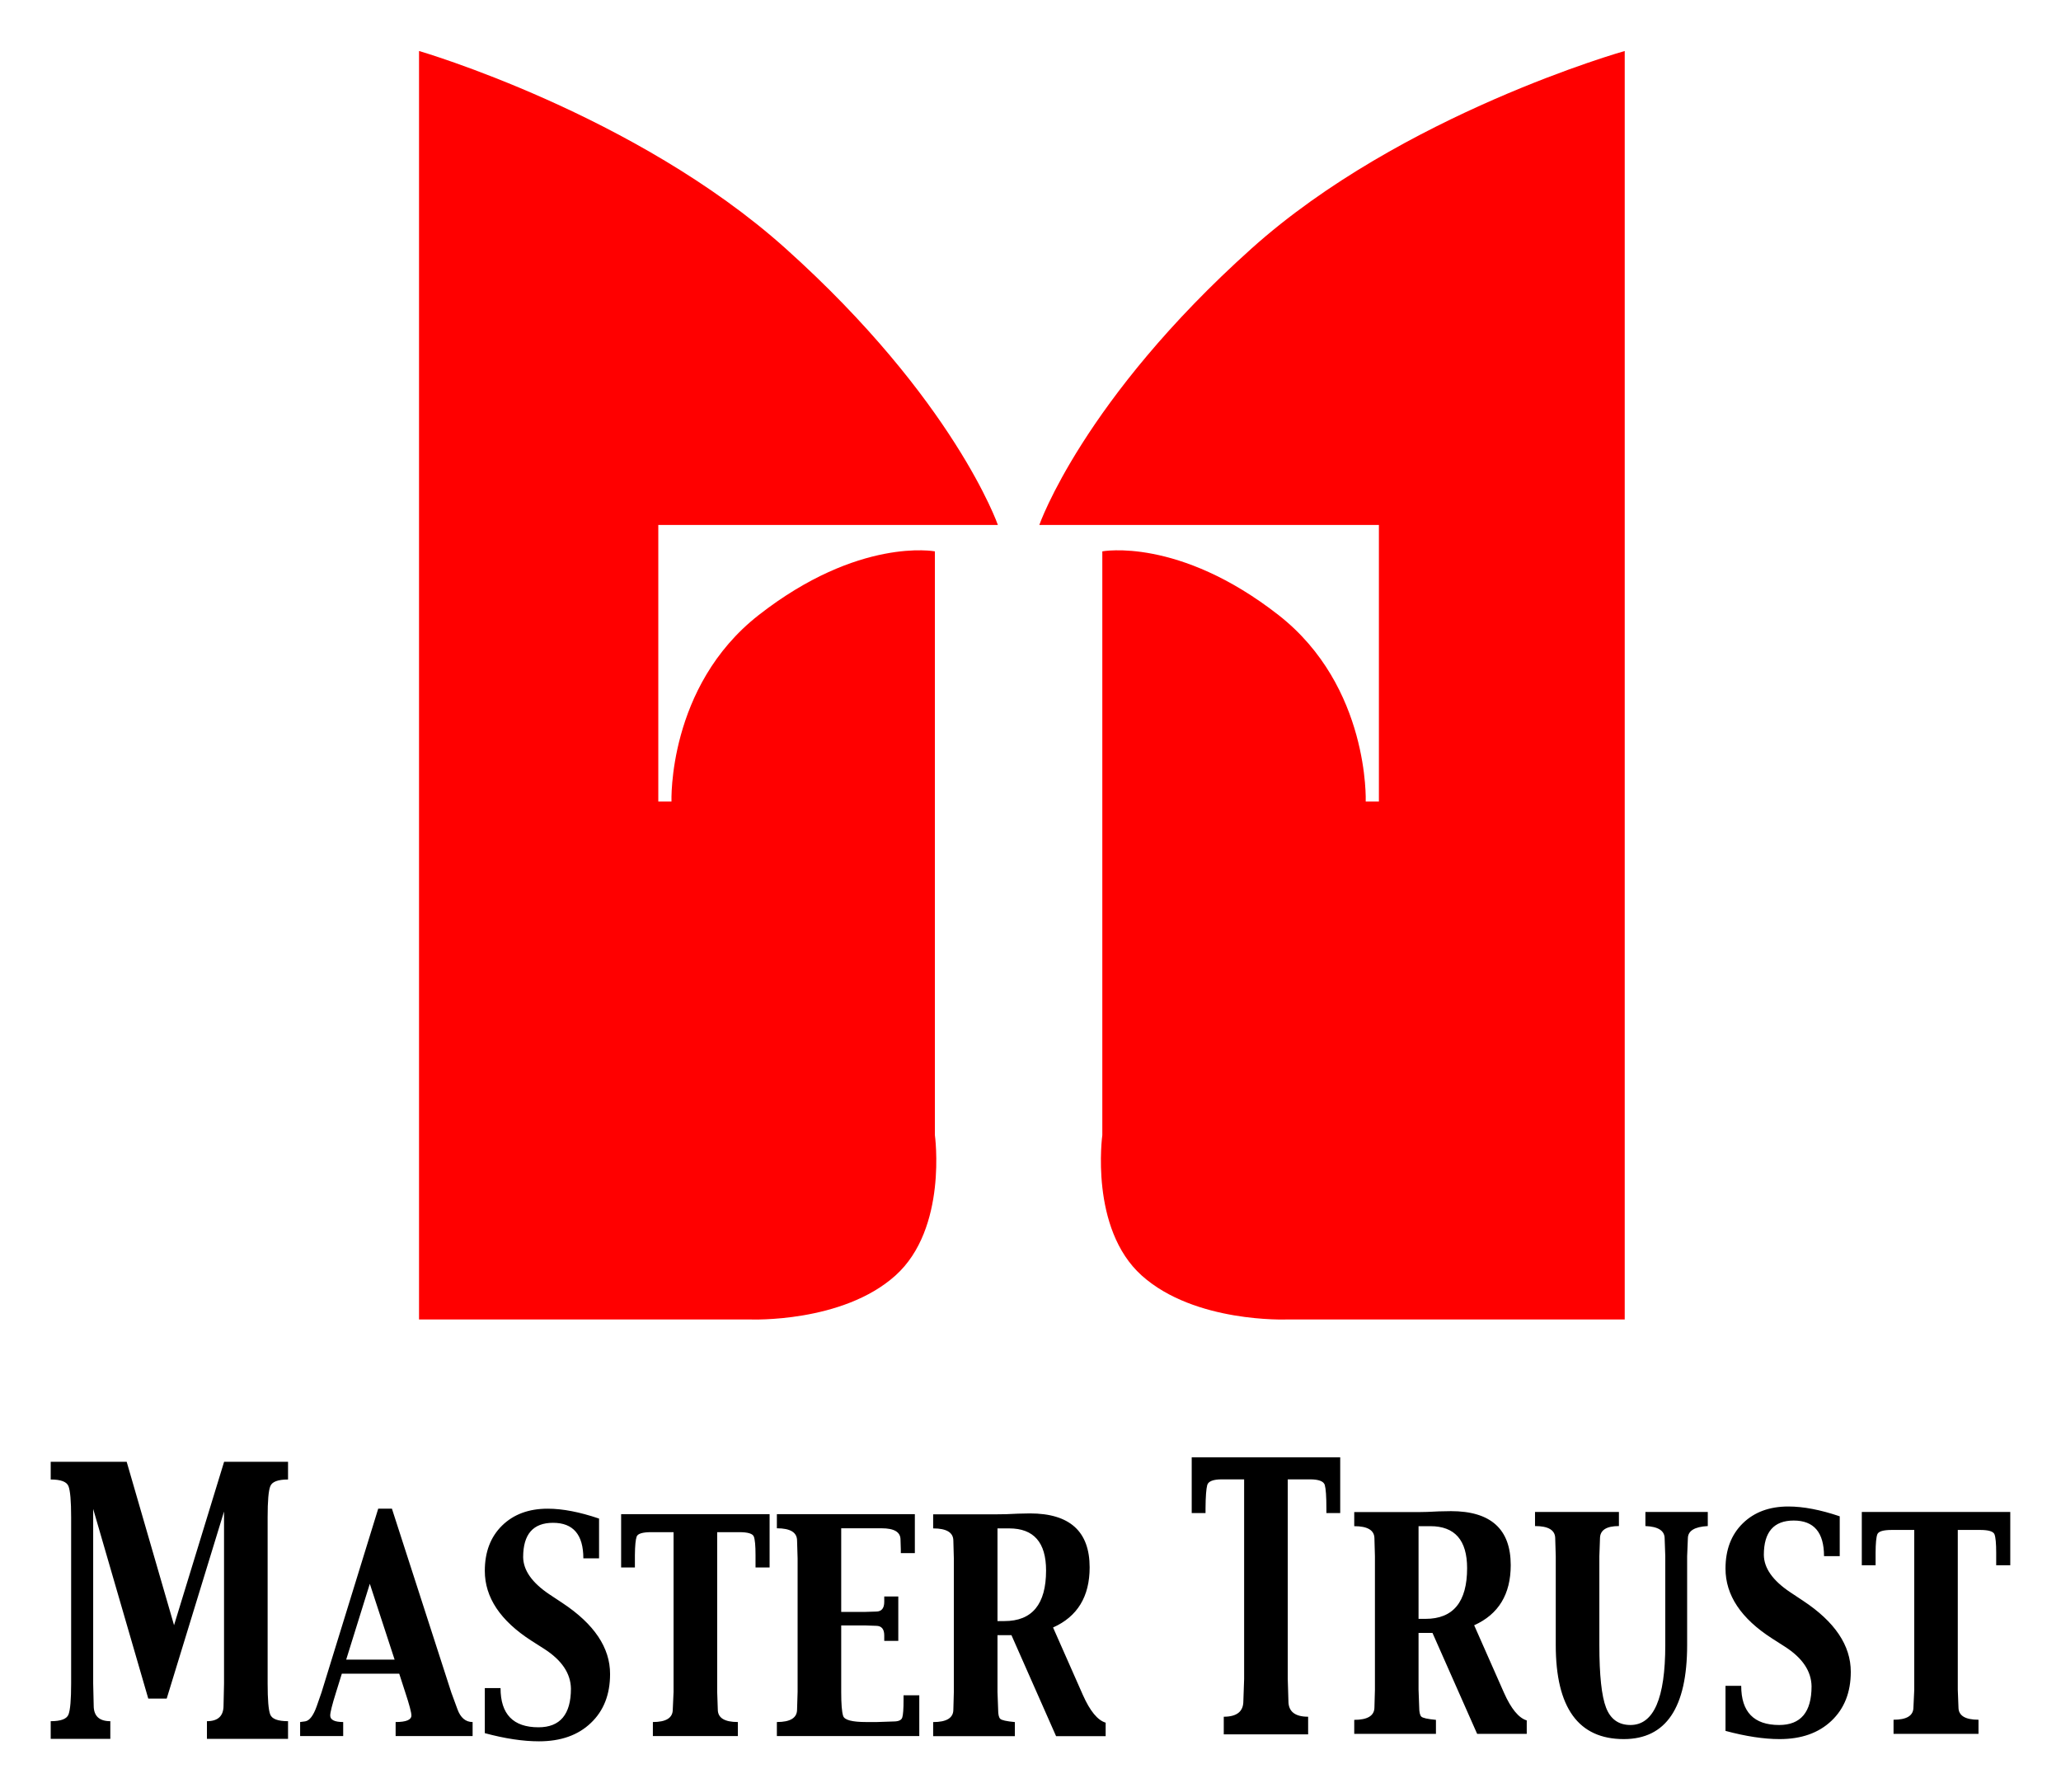
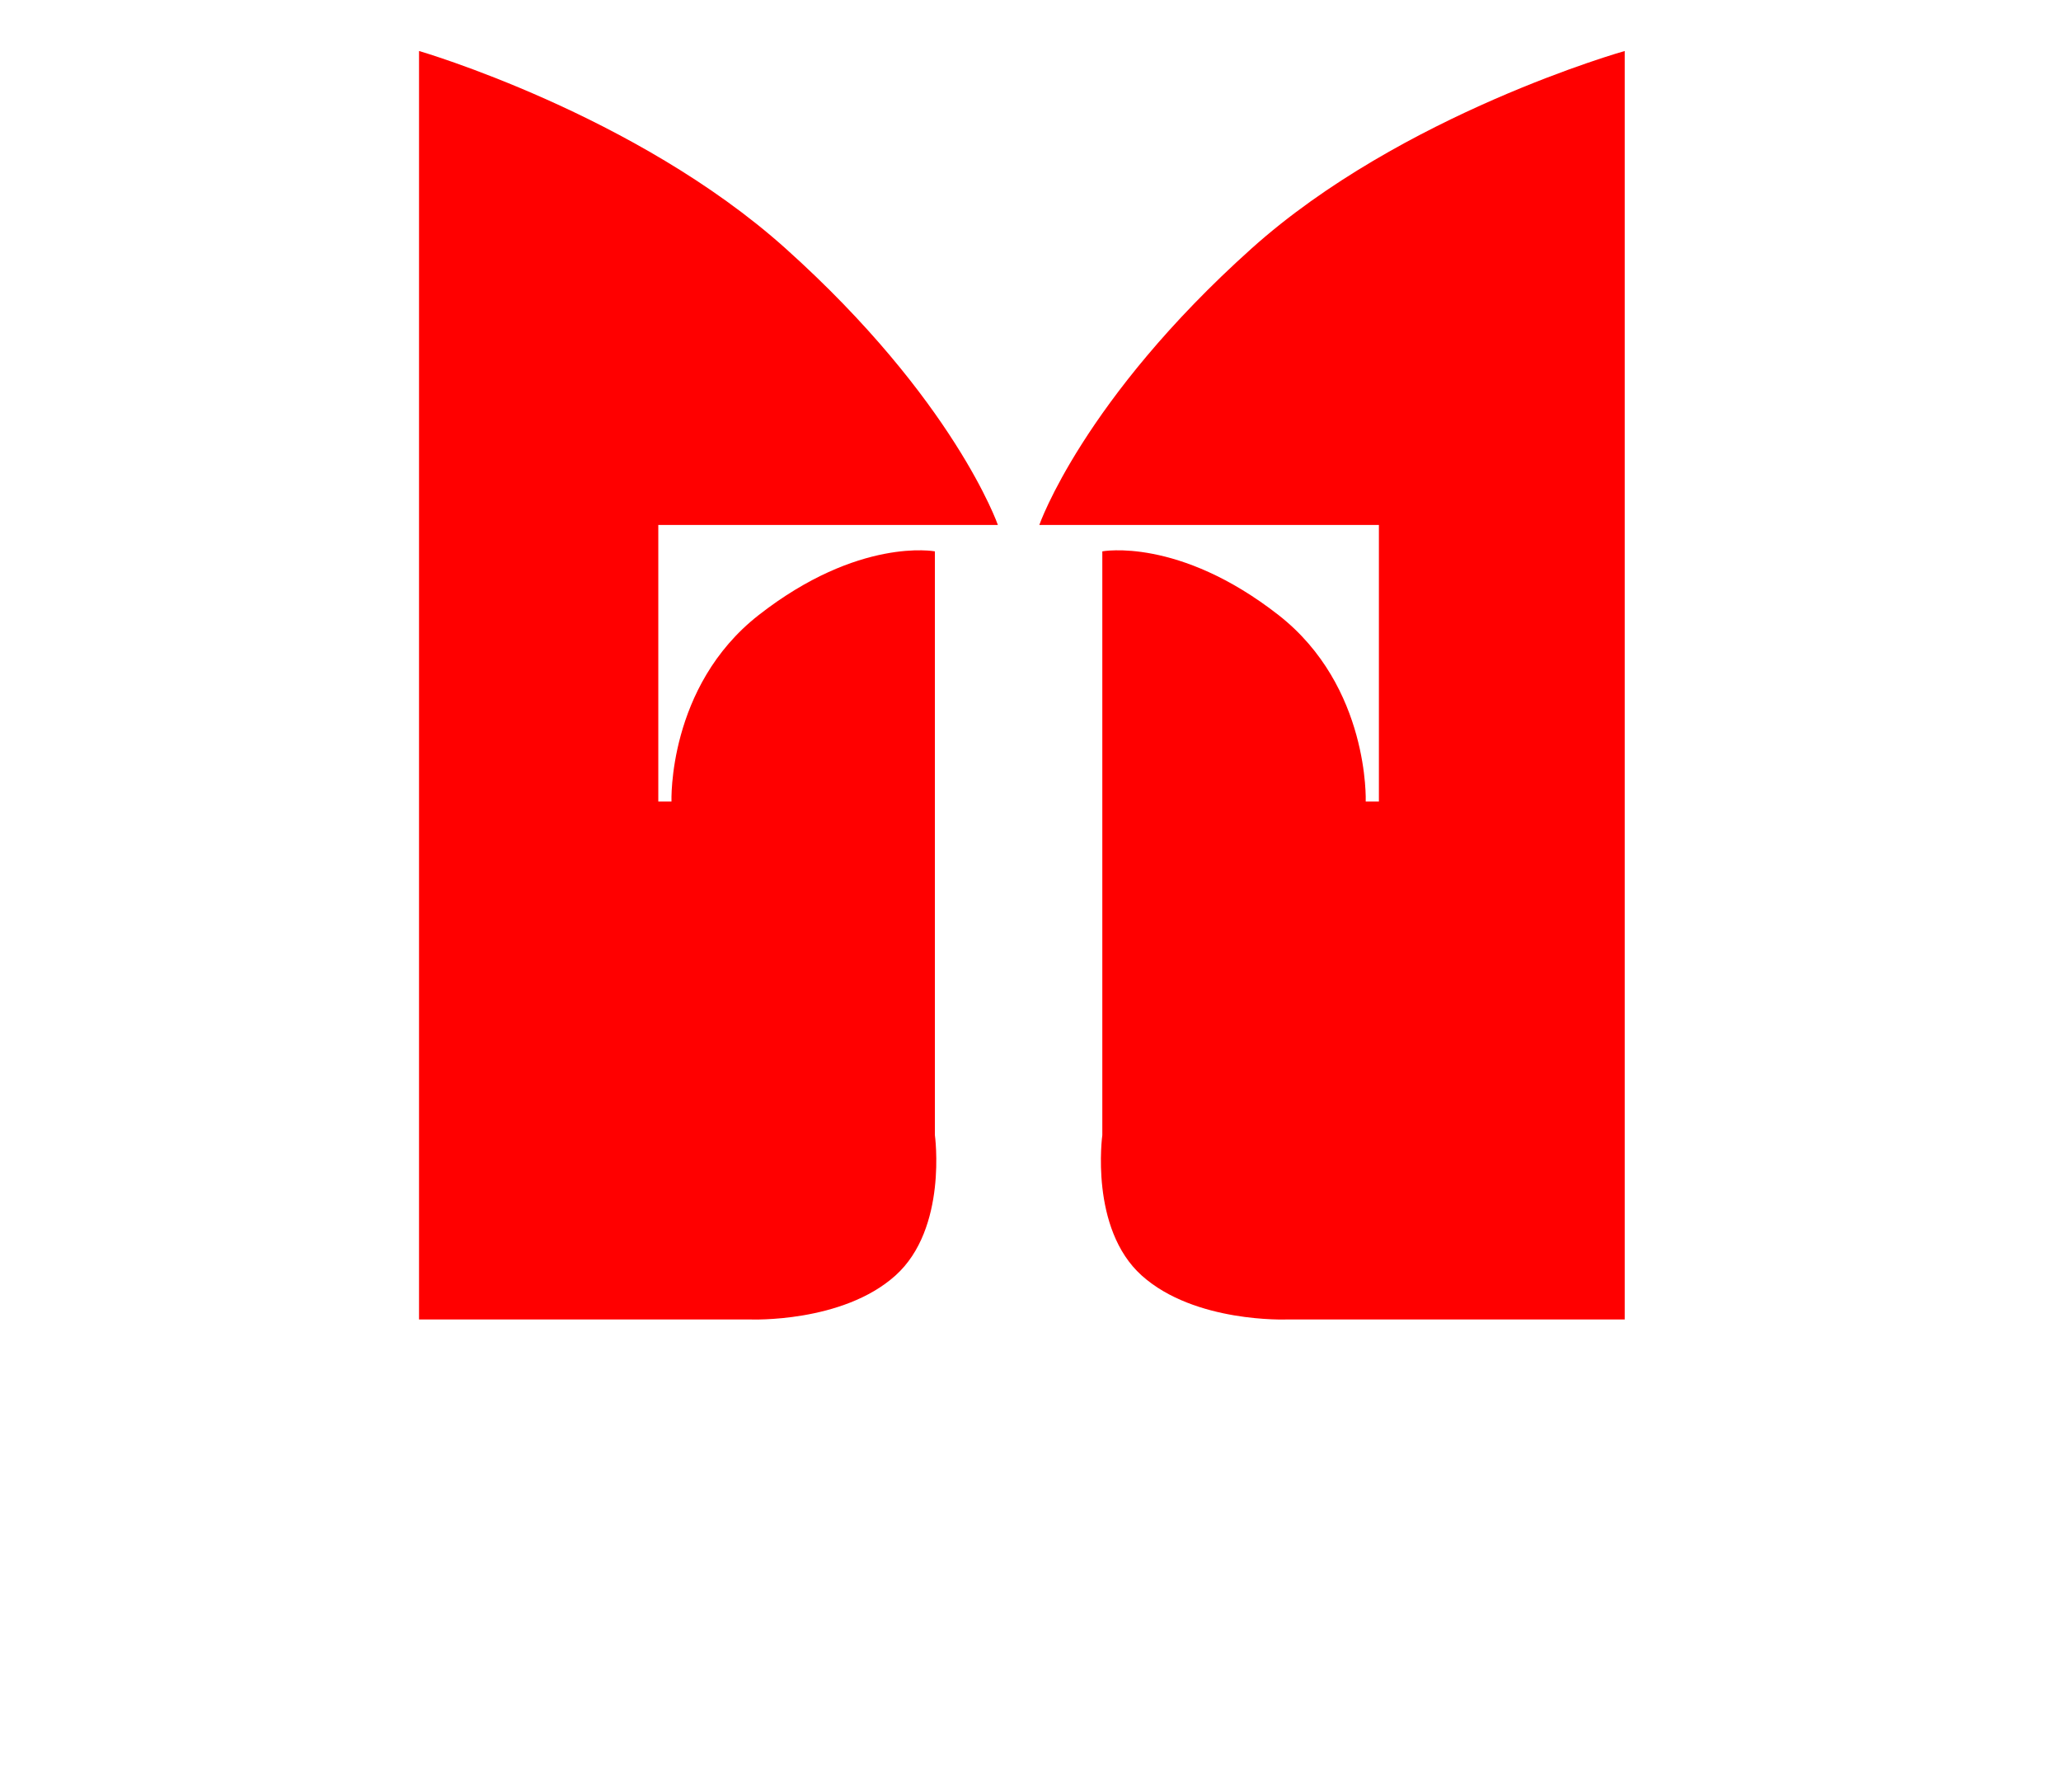
<svg xmlns="http://www.w3.org/2000/svg" version="1.0" width="883" height="768" viewBox="-2.169 -2.169 88.16 76.653" id="svg6423">
  <defs id="defs6425" />
  <path d="M 15.755,54.267 L 15.755,0 C 15.755,0 25.01,2.685 31.436,8.449 C 38.655,14.924 40.516,20.277 40.516,20.277 L 25.99,20.277 L 25.99,32.109 L 26.554,32.109 C 26.554,32.109 26.376,27.192 30.28,24.135 C 34.561,20.786 37.821,21.406 37.821,21.406 L 37.821,46.381 C 37.821,46.381 38.376,50.379 36.13,52.39 C 33.864,54.424 29.934,54.267 29.934,54.267 L 15.755,54.267 M 67.329,54.267 L 67.329,0 C 67.329,0 57.792,2.685 51.367,8.449 C 44.148,14.924 42.288,20.277 42.288,20.277 L 56.814,20.277 L 56.814,32.109 L 56.25,32.109 C 56.25,32.109 56.429,27.192 52.525,24.135 C 48.244,20.786 44.983,21.406 44.983,21.406 L 44.983,46.381 C 44.983,46.381 44.428,50.379 46.672,52.39 C 48.94,54.424 52.87,54.267 52.87,54.267 L 67.329,54.267" id="path5684" style="fill:#ff0000;fill-opacity:1;fill-rule:nonzero;stroke:none" />
-   <path d="M 0,60.356 L 3.25,60.356 L 5.276,67.346 L 7.417,60.356 L 10.152,60.356 L 10.152,61.113 C 9.721,61.113 9.467,61.209 9.393,61.401 C 9.316,61.591 9.279,62.034 9.279,62.724 L 9.279,69.839 C 9.279,70.533 9.315,70.971 9.389,71.164 C 9.462,71.358 9.717,71.453 10.152,71.453 L 10.152,72.209 L 6.683,72.209 L 6.683,71.453 C 7.156,71.453 7.393,71.23 7.393,70.786 L 7.414,69.841 L 7.414,62.483 L 4.962,70.485 L 4.173,70.485 L 1.817,62.373 L 1.817,69.841 L 1.839,70.786 C 1.839,71.23 2.075,71.453 2.55,71.453 L 2.55,72.209 L 0,72.209 L 0,71.453 C 0.435,71.453 0.689,71.358 0.762,71.164 C 0.836,70.971 0.874,70.533 0.874,69.839 L 0.874,62.724 C 0.874,62.039 0.836,61.599 0.762,61.404 C 0.689,61.209 0.435,61.113 0,61.113 L 0,60.356 M 13.65,65.574 L 14.711,68.82 L 12.639,68.82 L 13.65,65.574 z M 12.511,72.09 L 12.511,71.489 C 12.141,71.489 11.956,71.396 11.956,71.209 C 11.956,71.081 12.037,70.751 12.204,70.222 L 12.453,69.421 L 14.908,69.421 L 15.166,70.218 C 15.341,70.749 15.429,71.079 15.429,71.209 C 15.429,71.396 15.203,71.489 14.754,71.489 L 14.754,72.09 L 18.047,72.09 L 18.047,71.489 C 17.747,71.489 17.531,71.306 17.398,70.94 L 17.136,70.226 L 14.596,62.362 L 14.009,62.362 L 11.584,70.222 L 11.377,70.817 C 11.235,71.215 11.072,71.43 10.886,71.46 L 10.669,71.489 L 10.669,72.09 L 12.511,72.09 M 50.178,72.016 L 50.178,71.262 C 50.735,71.262 51.016,71.04 51.016,70.595 L 51.049,69.647 L 51.049,61.107 L 50.099,61.107 C 49.727,61.107 49.52,61.189 49.472,61.347 C 49.428,61.509 49.401,61.84 49.398,62.354 L 49.398,62.549 L 48.807,62.549 L 48.807,60.164 L 55.159,60.164 L 55.159,62.549 L 54.568,62.549 L 54.568,62.354 C 54.568,61.84 54.545,61.509 54.499,61.347 C 54.451,61.189 54.24,61.107 53.867,61.107 L 52.915,61.107 L 52.915,69.647 L 52.944,70.595 C 52.944,71.04 53.224,71.262 53.787,71.262 L 53.787,72.016 L 50.178,72.016 M 18.569,71.965 L 18.569,70.036 L 19.242,70.036 C 19.242,71.155 19.784,71.714 20.866,71.714 C 21.79,71.714 22.253,71.161 22.253,70.059 C 22.241,69.406 21.86,68.842 21.109,68.359 L 20.562,68.01 C 19.234,67.155 18.569,66.16 18.569,65.021 C 18.569,64.216 18.814,63.571 19.305,63.087 C 19.796,62.605 20.446,62.362 21.259,62.362 C 21.898,62.362 22.631,62.505 23.456,62.785 L 23.456,64.487 L 22.784,64.487 C 22.784,63.474 22.351,62.966 21.488,62.966 C 20.636,62.966 20.209,63.454 20.209,64.434 C 20.217,65.002 20.592,65.531 21.332,66.027 L 21.886,66.394 C 23.25,67.297 23.93,68.312 23.927,69.436 C 23.927,70.312 23.654,71.01 23.102,71.532 C 22.554,72.055 21.815,72.314 20.886,72.314 C 20.21,72.314 19.438,72.2 18.569,71.965 M 25.758,72.09 L 25.758,71.489 C 26.325,71.489 26.609,71.311 26.609,70.954 L 26.643,70.198 L 26.643,63.366 L 25.685,63.366 C 25.319,63.366 25.111,63.43 25.065,63.554 C 25.019,63.679 24.993,63.943 24.989,64.345 L 24.989,64.877 L 24.4,64.877 L 24.4,62.597 L 30.751,62.597 L 30.751,64.877 L 30.149,64.877 L 30.149,64.345 C 30.149,63.943 30.125,63.679 30.076,63.554 C 30.029,63.43 29.821,63.366 29.456,63.366 L 28.509,63.366 L 28.509,70.198 L 28.535,70.954 C 28.535,71.311 28.821,71.489 29.394,71.489 L 29.394,72.09 L 25.758,72.09 M 31.062,72.09 L 31.062,71.489 C 31.639,71.489 31.926,71.311 31.926,70.954 L 31.949,70.195 L 31.949,64.494 L 31.926,63.73 C 31.926,63.376 31.639,63.2 31.062,63.2 L 31.062,62.597 L 36.964,62.597 L 36.964,64.263 L 36.364,64.263 L 36.364,64.109 L 36.351,63.686 C 36.351,63.361 36.081,63.2 35.542,63.2 L 33.814,63.2 L 33.814,66.778 L 34.831,66.778 L 35.307,66.763 C 35.54,66.763 35.655,66.624 35.655,66.345 L 35.655,66.118 L 36.256,66.118 L 36.256,68.017 L 35.655,68.017 L 35.655,67.782 C 35.655,67.513 35.54,67.373 35.307,67.373 L 34.831,67.356 L 33.814,67.356 L 33.814,70.2 C 33.814,70.718 33.841,71.061 33.899,71.233 C 33.958,71.404 34.285,71.489 34.881,71.489 L 35.345,71.489 L 36.05,71.465 C 36.263,71.465 36.386,71.411 36.425,71.299 C 36.462,71.186 36.481,70.933 36.481,70.535 L 36.481,70.344 L 37.154,70.344 L 37.154,72.09 L 31.062,72.09 M 41,63.205 C 42.051,63.205 42.577,63.806 42.577,65.005 C 42.577,66.45 41.982,67.17 40.797,67.17 L 40.499,67.17 L 40.499,63.205 L 41,63.205 z M 41.242,72.093 L 41.242,71.491 C 40.884,71.457 40.674,71.411 40.615,71.35 C 40.555,71.289 40.527,71.16 40.527,70.959 L 40.499,70.203 L 40.499,67.772 L 41.096,67.772 L 43.005,72.093 L 45.126,72.093 L 45.126,71.516 C 44.781,71.414 44.456,71.017 44.15,70.328 L 42.876,67.444 C 43.92,66.978 44.441,66.12 44.441,64.873 C 44.441,63.335 43.59,62.564 41.885,62.564 L 41.369,62.575 L 40.871,62.597 L 40.504,62.602 L 37.747,62.602 L 37.747,63.205 C 38.322,63.205 38.611,63.381 38.611,63.733 L 38.632,64.496 L 38.632,70.2 L 38.611,70.959 C 38.611,71.314 38.322,71.491 37.747,71.491 L 37.747,72.093 L 41.242,72.093 M 59.013,63.11 C 60.062,63.11 60.587,63.709 60.587,64.907 C 60.587,66.352 59.994,67.075 58.807,67.075 L 58.51,67.075 L 58.51,63.11 L 59.013,63.11 z M 59.254,71.996 L 59.254,71.396 C 58.895,71.362 58.685,71.316 58.626,71.255 C 58.569,71.194 58.538,71.061 58.538,70.861 L 58.51,70.105 L 58.51,67.677 L 59.106,67.677 L 61.017,71.996 L 63.138,71.996 L 63.138,71.42 C 62.794,71.316 62.467,70.92 62.162,70.231 L 60.889,67.349 C 61.932,66.88 62.453,66.022 62.453,64.777 C 62.453,63.237 61.6,62.467 59.896,62.467 L 59.379,62.477 L 58.884,62.5 L 58.516,62.507 L 55.759,62.507 L 55.759,63.11 C 56.334,63.11 56.623,63.286 56.623,63.637 L 56.644,64.401 L 56.644,70.105 L 56.623,70.861 C 56.623,71.215 56.334,71.396 55.759,71.396 L 55.759,71.996 L 59.254,71.996 M 63.492,63.105 L 63.492,62.502 L 67.081,62.502 L 67.081,63.105 C 66.541,63.105 66.271,63.281 66.271,63.635 L 66.244,64.396 L 66.244,68.192 C 66.244,69.485 66.339,70.379 66.531,70.874 C 66.722,71.369 67.071,71.616 67.574,71.616 C 68.569,71.616 69.064,70.476 69.064,68.192 L 69.064,64.396 L 69.037,63.635 C 69.037,63.305 68.764,63.127 68.214,63.105 L 68.214,62.502 L 70.882,62.502 L 70.882,63.105 C 70.314,63.135 70.03,63.31 70.03,63.635 L 69.999,64.396 L 69.999,68.191 C 69.999,70.876 69.095,72.219 67.289,72.219 C 65.347,72.219 64.379,70.876 64.379,68.191 L 64.379,64.396 L 64.356,63.635 C 64.356,63.281 64.069,63.105 63.492,63.105 M 71.64,71.868 L 71.64,69.941 L 72.312,69.941 C 72.312,71.056 72.853,71.616 73.936,71.616 C 74.86,71.616 75.321,71.064 75.321,69.961 C 75.311,69.311 74.93,68.745 74.179,68.264 L 73.631,67.913 C 72.304,67.06 71.64,66.064 71.64,64.926 C 71.64,64.121 71.884,63.476 72.375,62.993 C 72.866,62.51 73.517,62.268 74.328,62.268 C 74.967,62.268 75.7,62.408 76.526,62.688 L 76.526,64.391 L 75.854,64.391 C 75.854,63.376 75.421,62.869 74.558,62.869 C 73.706,62.869 73.28,63.359 73.28,64.338 C 73.287,64.905 73.661,65.436 74.404,65.933 L 74.955,66.299 C 76.32,67.201 77,68.215 76.999,69.34 C 76.999,70.218 76.722,70.915 76.174,71.435 C 75.624,71.958 74.885,72.219 73.956,72.219 C 73.28,72.219 72.509,72.101 71.64,71.868 M 78.828,71.994 L 78.828,71.391 C 79.396,71.391 79.679,71.215 79.679,70.859 L 79.714,70.103 L 79.714,63.271 L 78.755,63.271 C 78.388,63.271 78.181,63.333 78.134,63.459 C 78.087,63.584 78.062,63.847 78.06,64.248 L 78.06,64.782 L 77.47,64.782 L 77.47,62.502 L 83.821,62.502 L 83.821,64.782 L 83.219,64.782 L 83.219,64.248 C 83.219,63.847 83.194,63.584 83.146,63.459 C 83.097,63.333 82.891,63.271 82.526,63.271 L 81.576,63.271 L 81.576,70.103 L 81.605,70.859 C 81.605,71.215 81.891,71.391 82.462,71.391 L 82.462,71.994 L 78.828,71.994" id="path5692" style="fill:#000000;fill-opacity:1;fill-rule:nonzero;stroke:none" />
</svg>